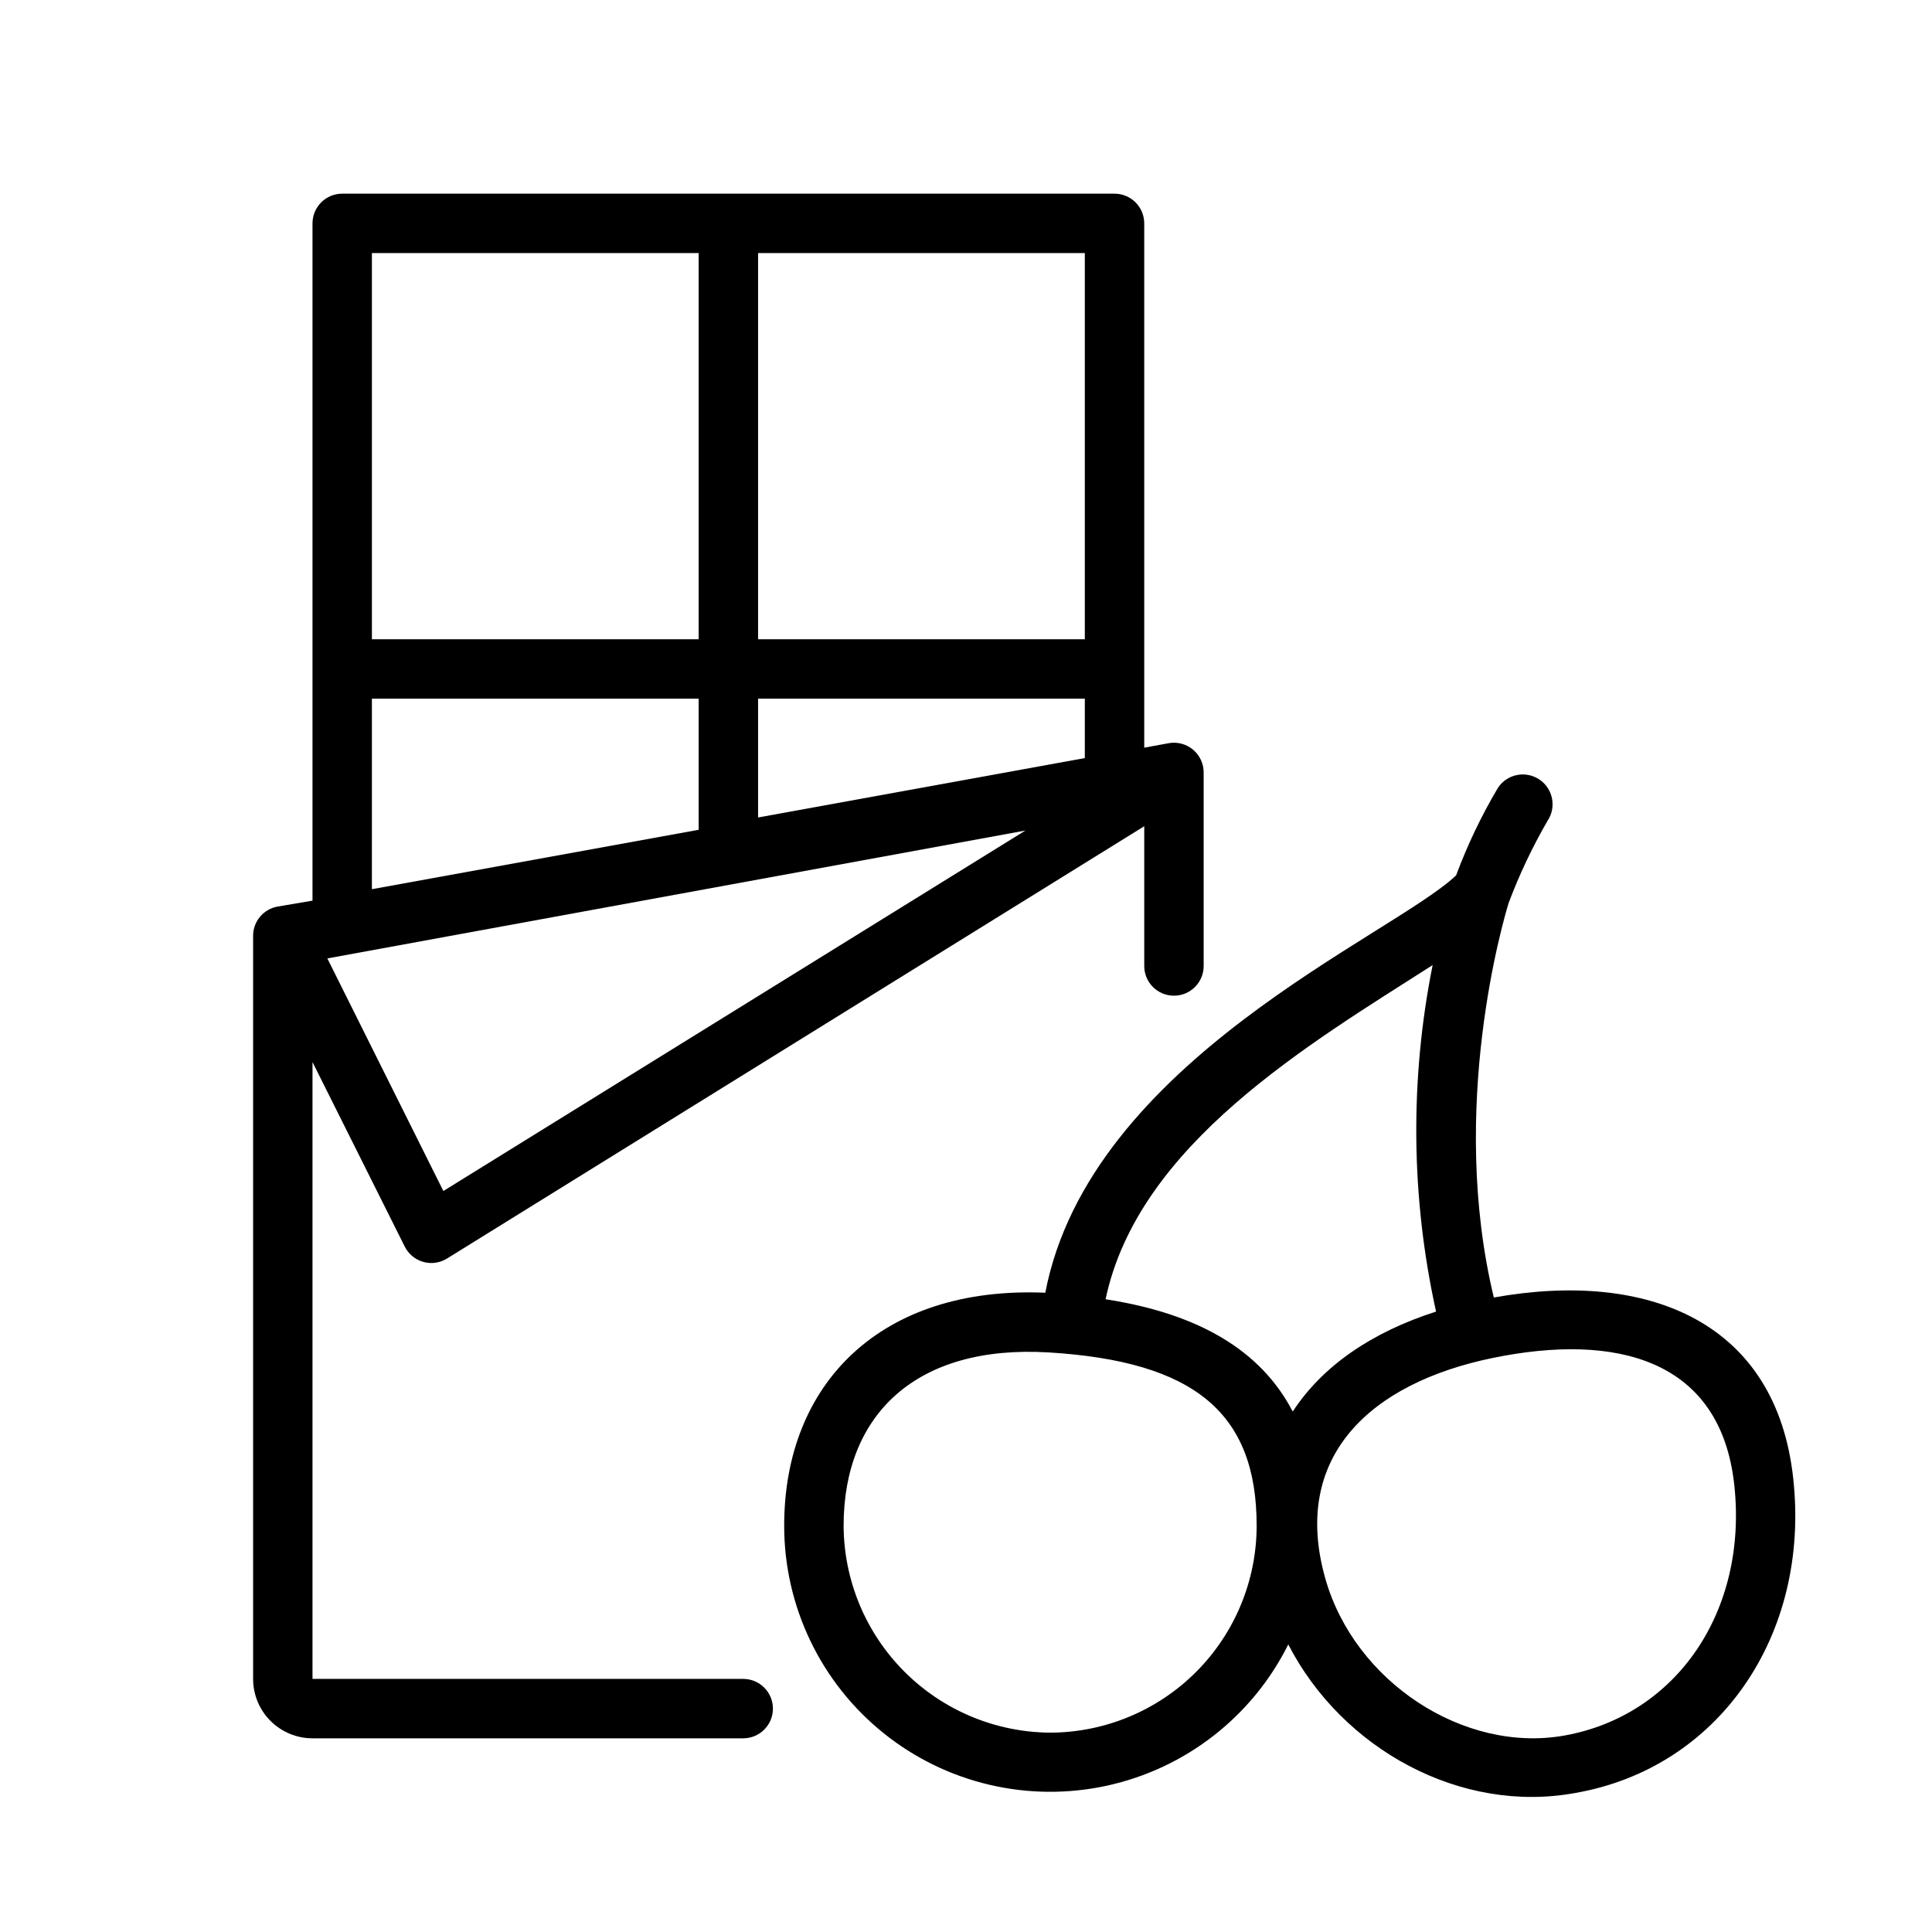
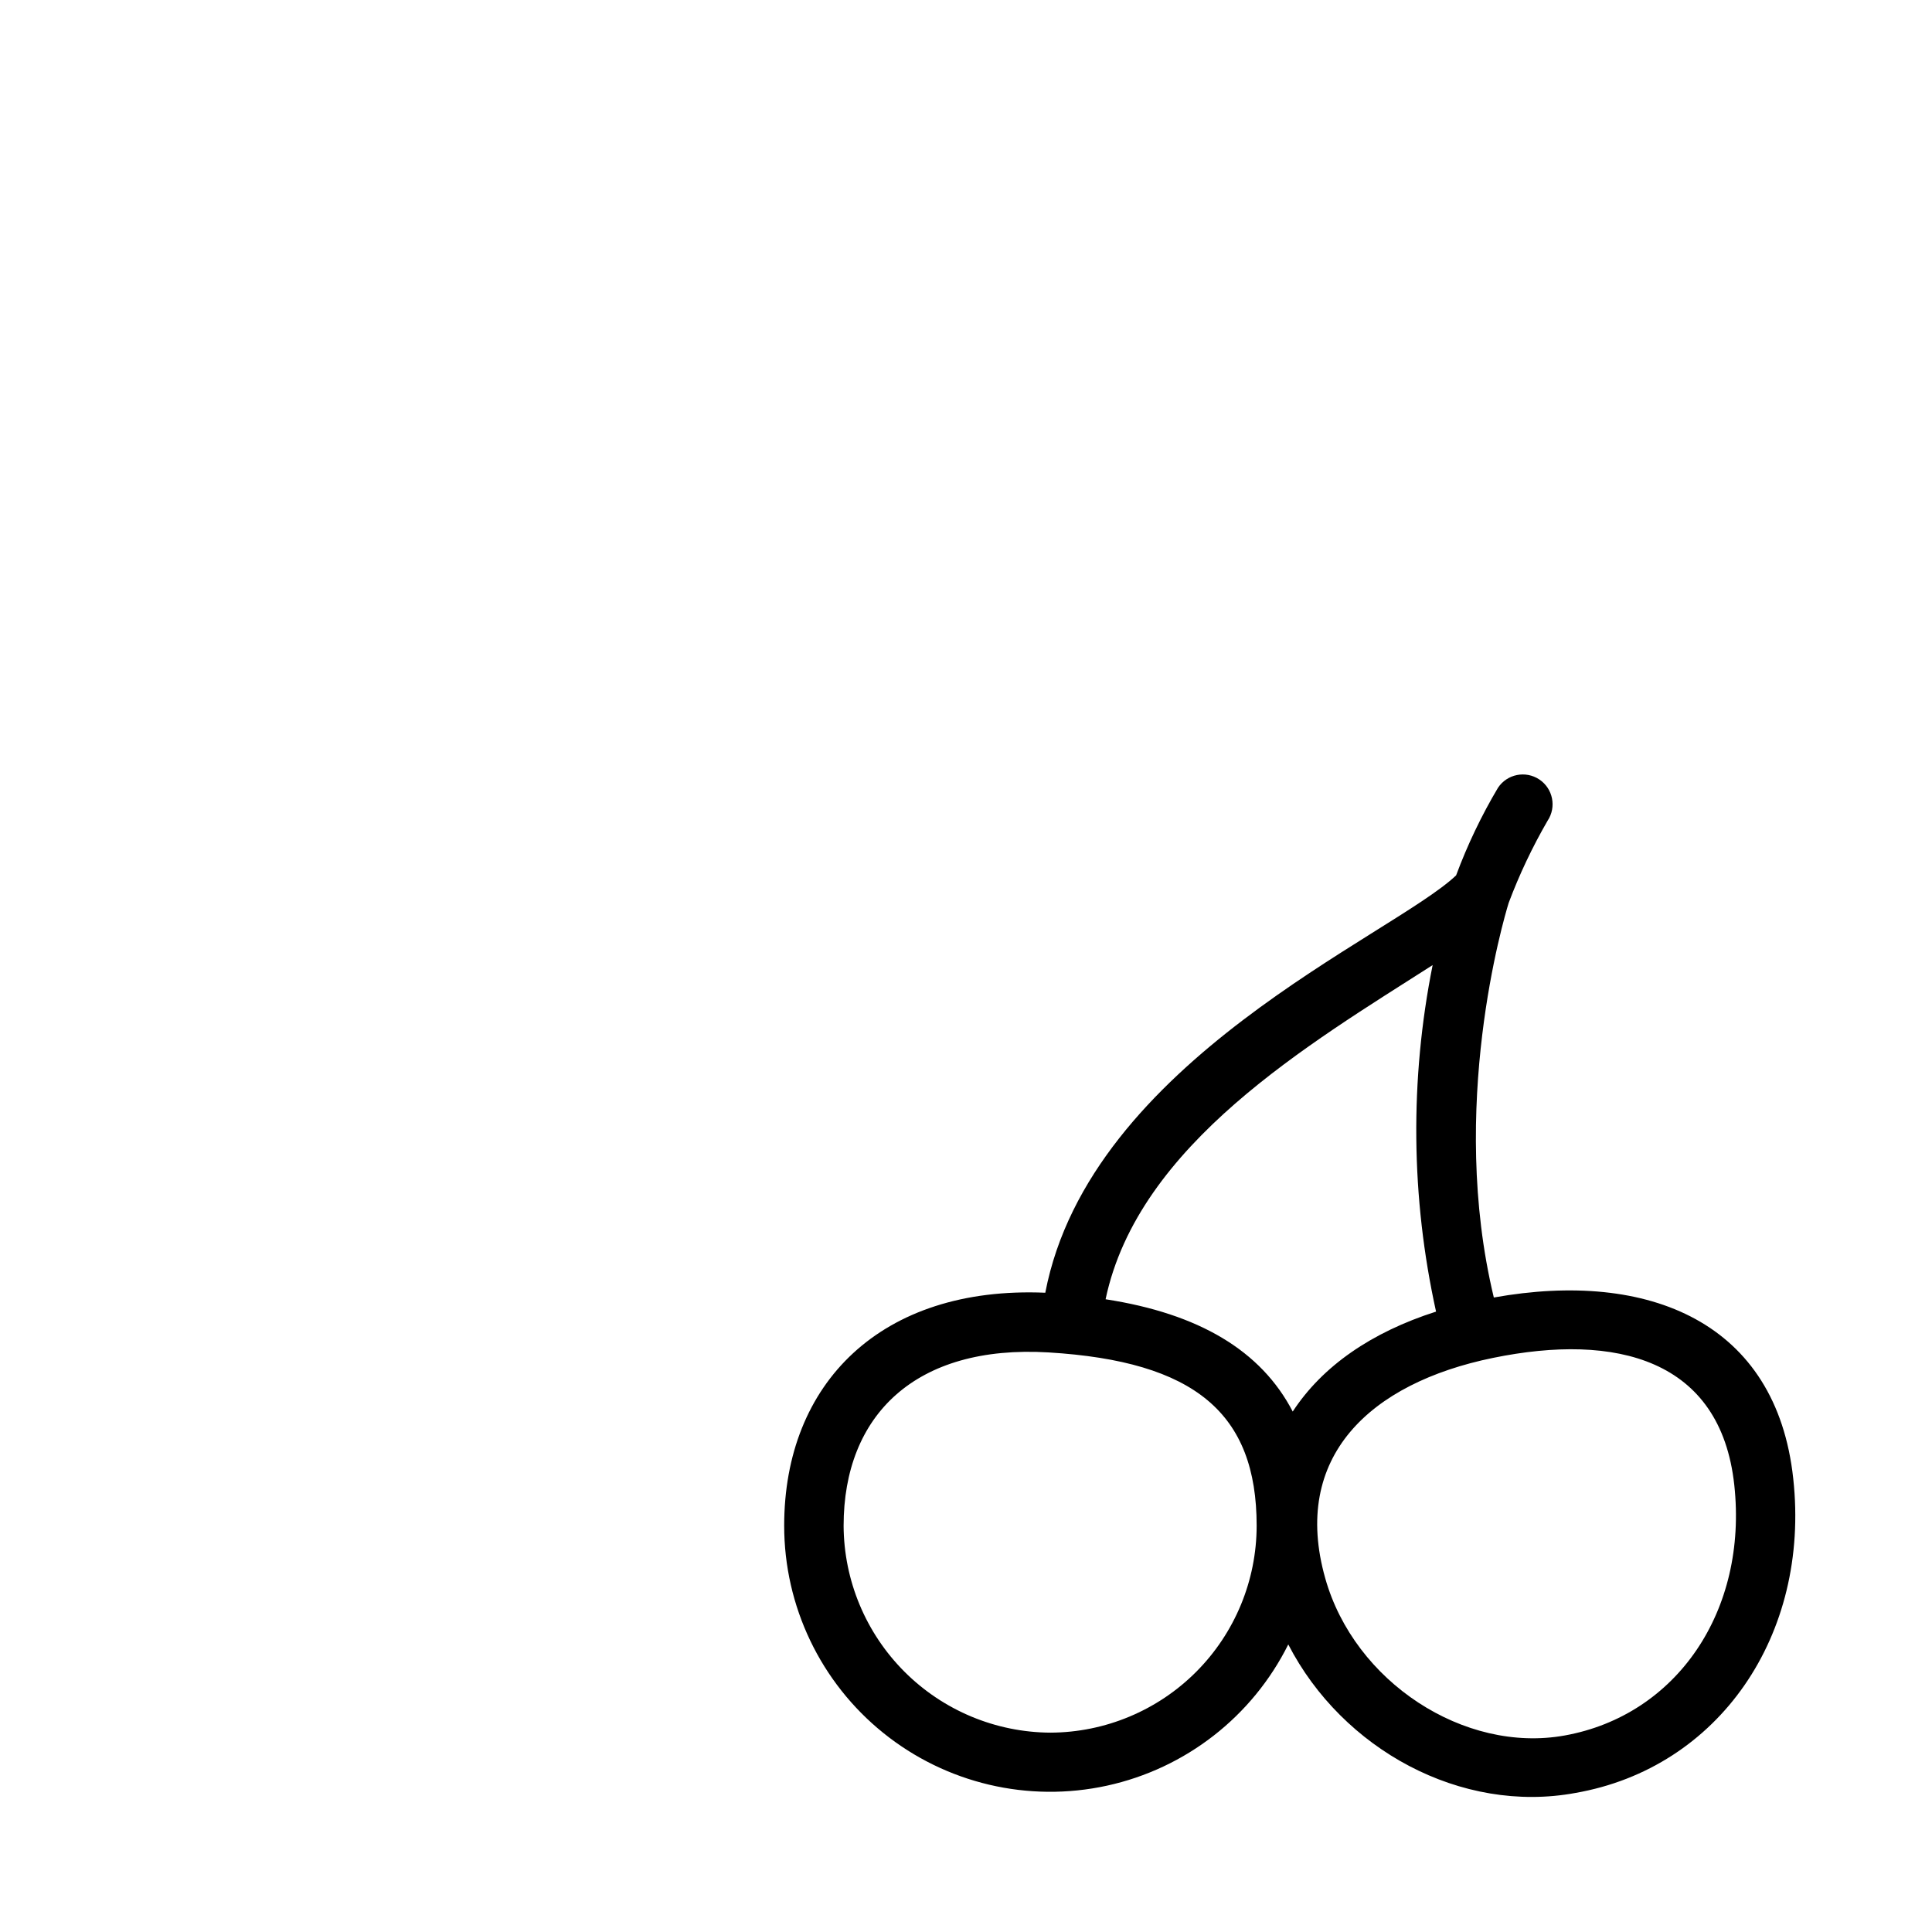
<svg xmlns="http://www.w3.org/2000/svg" fill="#000000" width="800px" height="800px" version="1.1" viewBox="144 144 512 512">
  <g>
-     <path d="m453.69 340.96-6.453 1.18-0.004-138.94c0-2.09-0.828-4.09-2.305-5.566-1.477-1.477-3.481-2.309-5.566-2.309h-204.67c-4.348 0-7.875 3.527-7.875 7.875v179.48l-9.289 1.574c-3.785 0.691-6.516 4.023-6.453 7.871v196.8c0 4.176 1.66 8.18 4.609 11.133 2.953 2.953 6.957 4.613 11.133 4.613h114.14c4.348 0 7.875-3.523 7.875-7.871 0-4.348-3.527-7.875-7.875-7.875h-114.14v-163.46l24.441 48.887h0.004c0.984 1.977 2.758 3.449 4.887 4.059 2.125 0.605 4.41 0.289 6.289-0.871l184.8-114.58v37.039c0 4.348 3.523 7.871 7.871 7.871 4.348 0 7.875-3.523 7.875-7.871v-51.168c0.035-2.359-0.984-4.609-2.785-6.137-1.797-1.523-4.188-2.16-6.504-1.738zm-22.199 3.938-86.594 15.742v-31.488h86.594zm0-31.488h-86.594v-102.34h86.594zm-102.34-102.34v102.34h-86.59v-102.34zm-86.59 118.08h86.59v34.754l-86.594 15.742zm18.934 130.48-30.742-61.637 184.99-33.891z" />
    <path d="m619.23 535.87c-4.449-41.41-38.18-55.383-79.352-48.02-12.121-50.34 2.598-100.25 3.938-104.58v-0.004c2.832-7.527 6.281-14.805 10.312-21.766 2.414-3.629 1.426-8.527-2.203-10.941-3.633-2.414-8.531-1.426-10.941 2.203-4.391 7.391-8.105 15.164-11.102 23.223-17.043 16.137-97.023 49.043-108.87 110.6-43.531-1.852-69.195 24.008-69.195 61.715v0.004c-0.012 21.348 9.648 41.551 26.27 54.941 16.625 13.395 38.422 18.531 59.277 13.973 20.855-4.559 38.523-18.32 48.043-37.426 14.367 27.867 45.816 44.949 76.082 39.359 37.984-6.613 62.27-41.762 57.742-83.285zm-95.566-136.11c-6.074 30.34-5.766 61.613 0.906 91.828-17.121 5.473-30.113 14.445-37.984 26.488-8.383-16.137-24.836-25.938-49.594-29.758 8.66-41.09 54.004-67.656 86.672-88.559zm-101.27 203.41c-14.52-0.074-28.422-5.871-38.691-16.141-10.266-10.266-16.066-24.168-16.137-38.688 0-29.285 19.012-48.059 54.355-45.934 38.73 2.363 55.105 16.098 55.105 45.934-0.012 14.504-5.766 28.414-16 38.688-10.238 10.273-24.129 16.078-38.633 16.141zm136.3 0.746c-26.688 4.84-55.773-14.25-63.488-41.645-9.094-32.156 11.809-51.719 44.438-58.41 32.629-6.691 60.34 0.277 63.961 33.691 3.621 33.422-15.312 61.012-44.91 66.363z" />
  </g>
</svg>